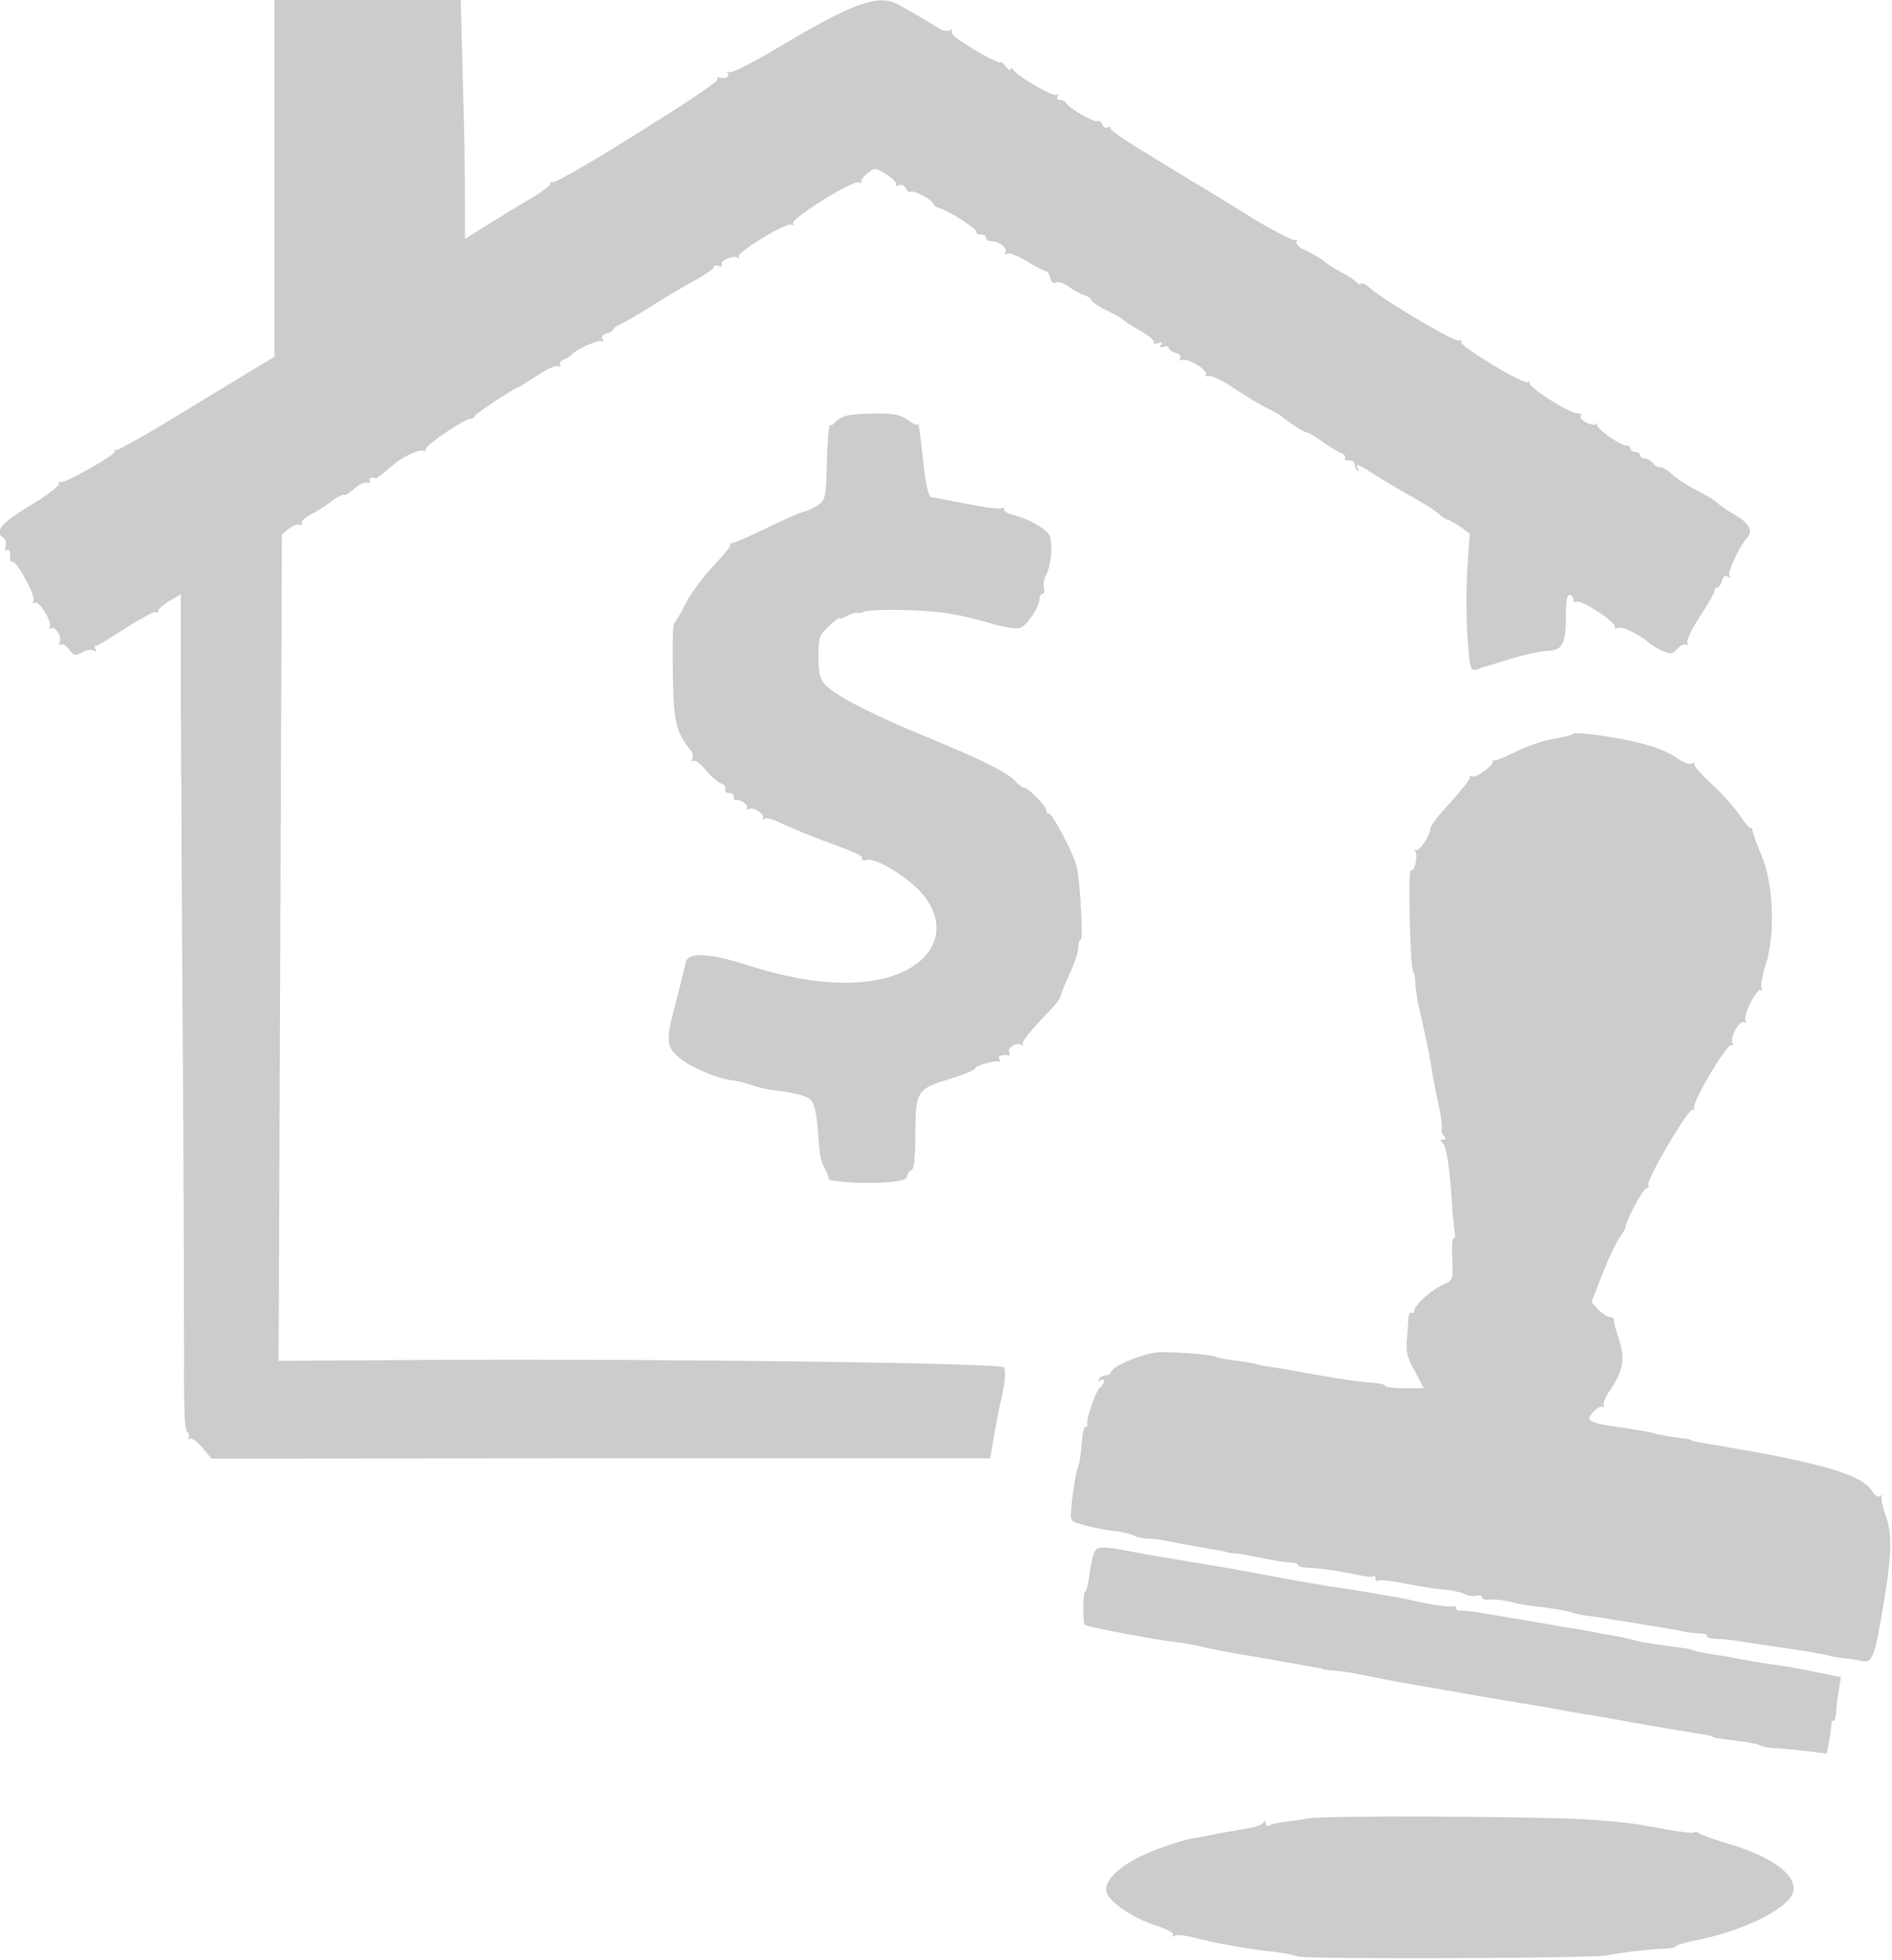
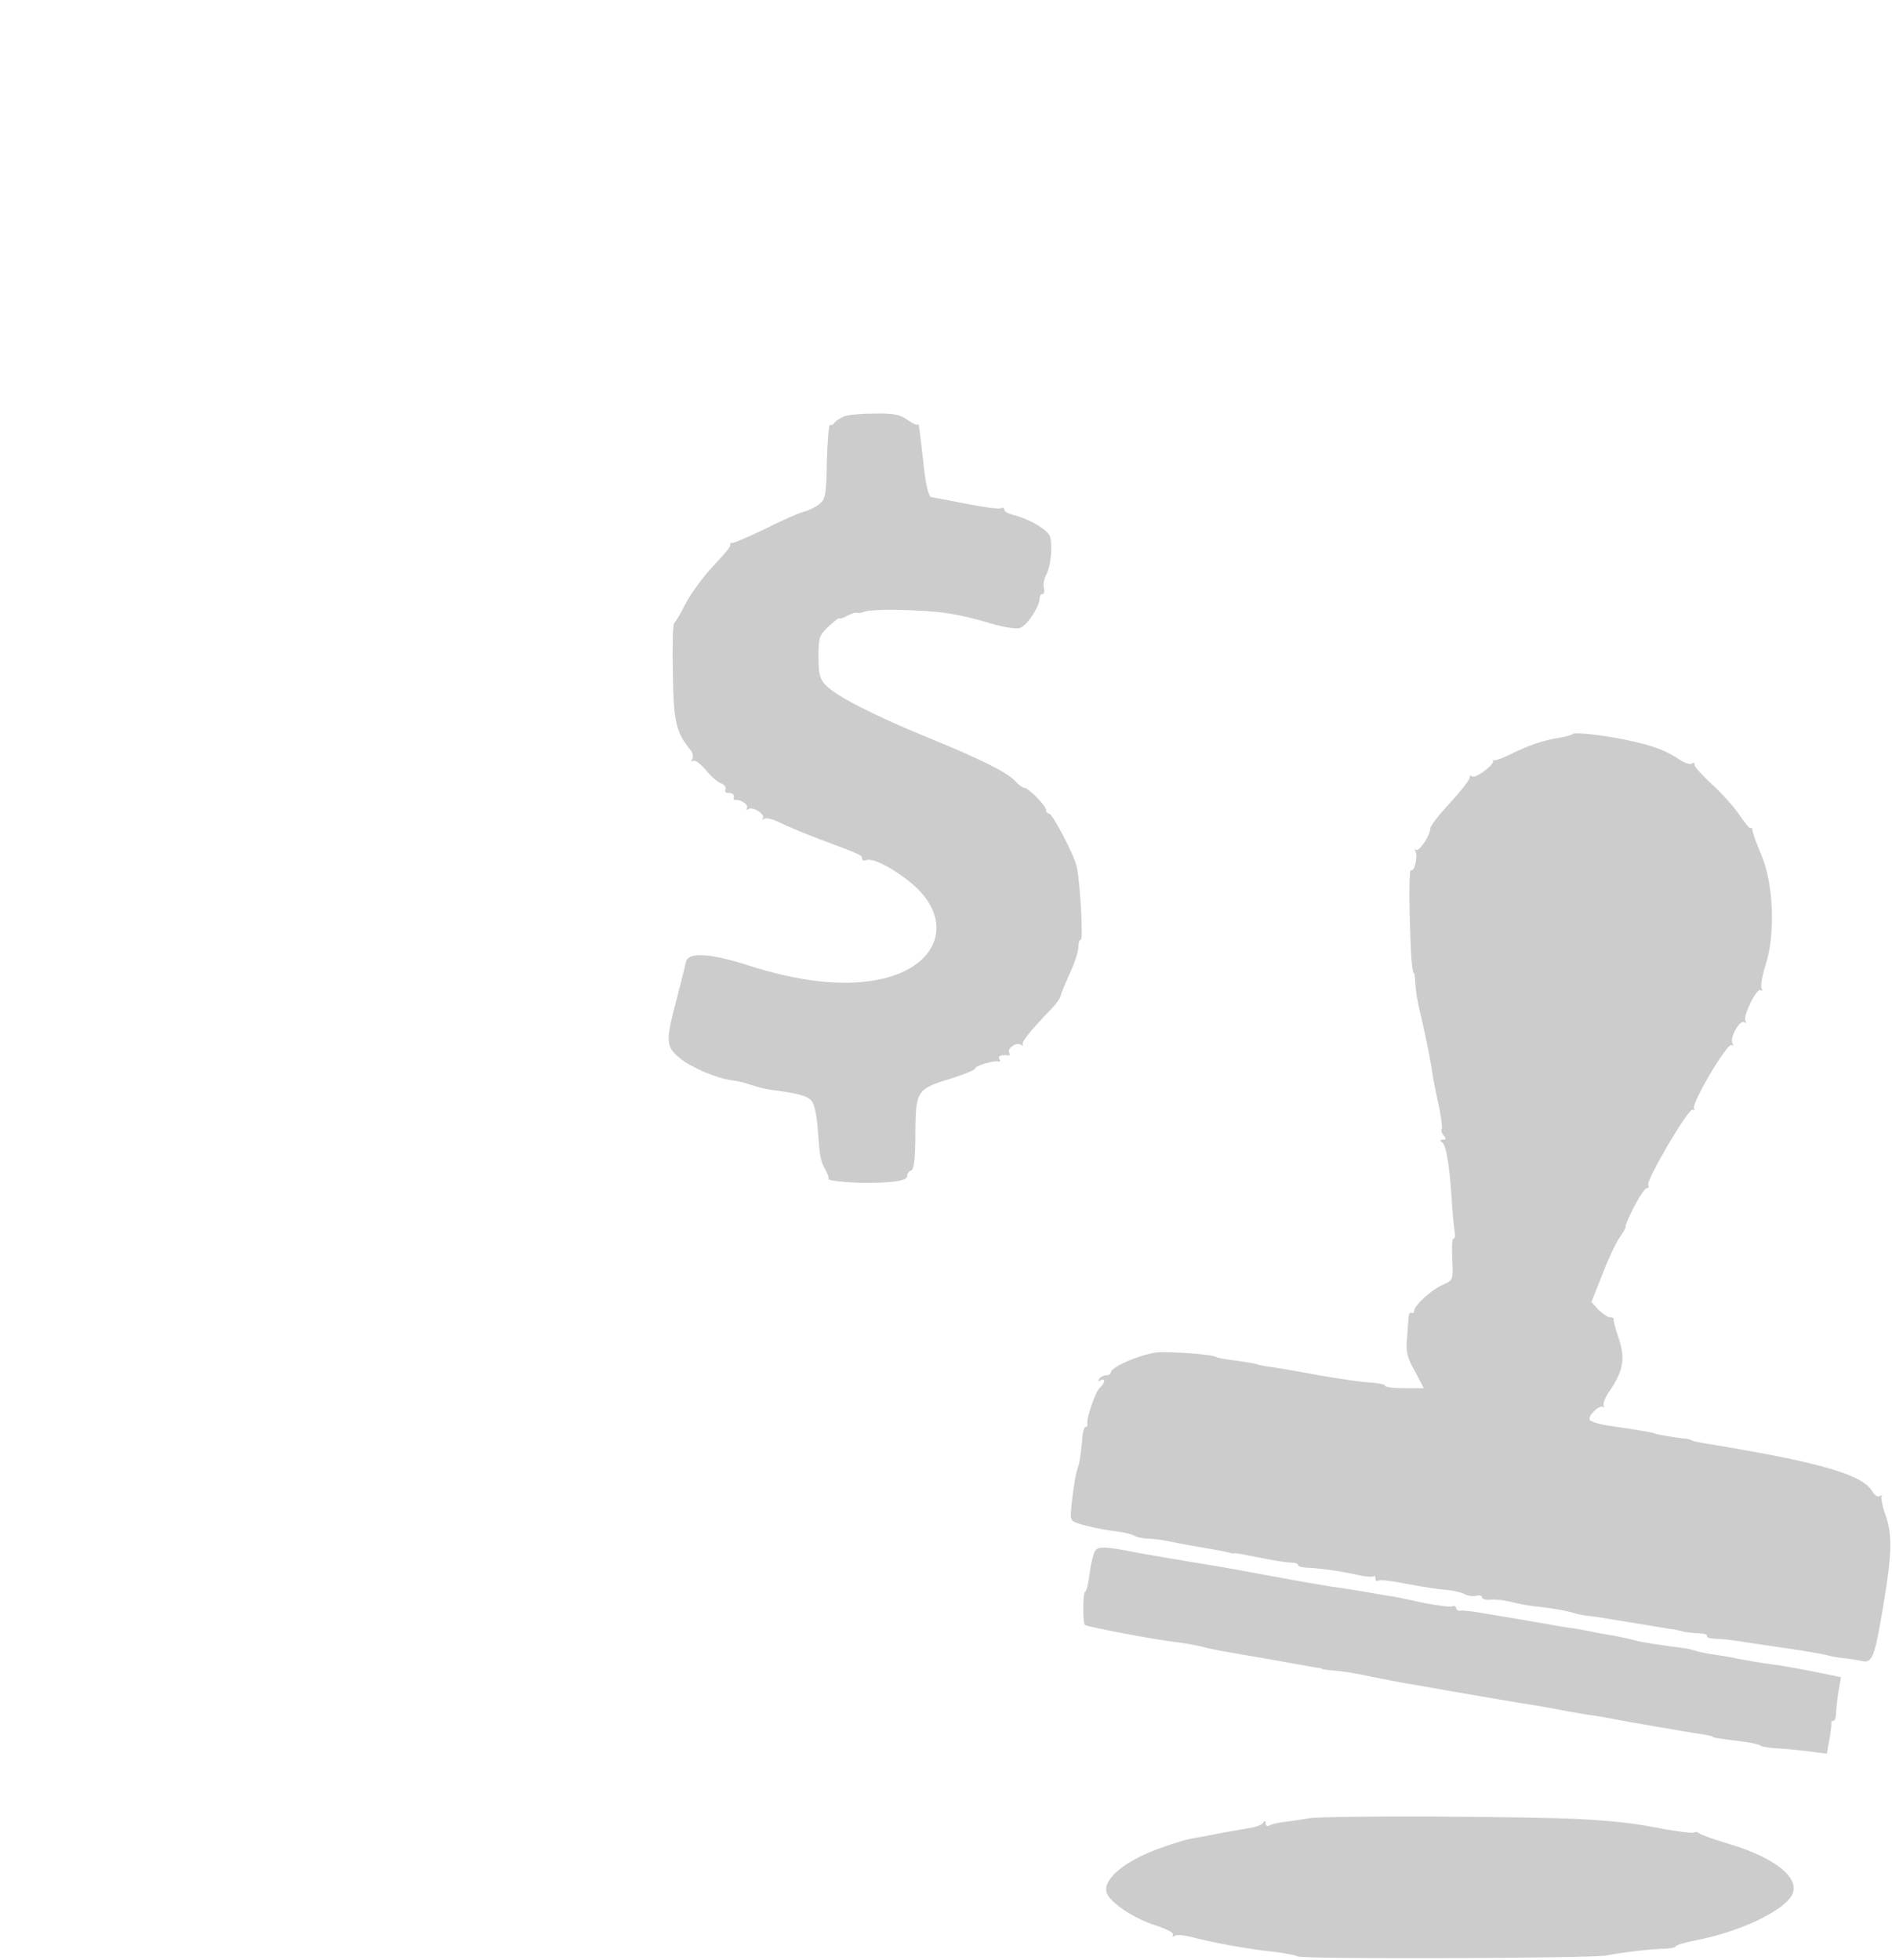
<svg xmlns="http://www.w3.org/2000/svg" version="1.0" width="586pt" height="607pt" viewBox="0 0 586 607" preserveAspectRatio="xMidYMid meet">
  <g transform="translate(0,607) scale(0.1,-0.1)" fill="#cccccc" stroke="none">
-     <path d="M850 5518 l0 -553 -68 -41 c-37 -22 -143 -87 -237 -144 -93 -57 -176 -103 -182 -103 -7 0 -11 -2 -8 -5 8 -8 -157 -102 -168 -95 -5 3 -7 1 -4 -4 4 -6 -35 -36 -88 -68 -92 -55 -114 -82 -84 -101 6 -3 9 -15 6 -25 -3 -11 -1 -17 4 -13 8 5 13 -9 10 -28 0 -5 3 -8 8 -8 15 0 73 -109 65 -121 -4 -7 -3 -9 3 -6 14 9 56 -61 47 -75 -4 -7 -2 -8 4 -4 14 8 36 -30 26 -46 -4 -6 -3 -8 4 -4 6 3 18 -4 26 -16 14 -19 18 -20 40 -9 13 8 30 10 37 6 8 -5 10 -4 5 3 -4 7 -3 12 2 12 5 0 46 25 92 55 46 29 87 52 92 49 4 -3 8 -1 8 4 0 6 16 19 35 31 l35 20 0 -317 c1 -174 3 -654 6 -1067 3 -412 4 -852 4 -976 -1 -155 2 -229 9 -234 6 -3 8 -11 5 -17 -4 -6 -2 -8 4 -4 6 3 23 -9 39 -28 l28 -34 1206 1 1206 0 13 76 c7 42 15 81 16 86 16 60 21 111 13 120 -13 13 -1013 26 -1720 23 l-526 -3 5 1280 5 1279 21 18 c12 9 27 15 34 13 7 -3 10 -1 7 5 -3 5 9 17 27 26 18 9 48 28 66 42 18 14 35 22 38 19 3 -2 17 6 31 19 15 14 33 22 40 19 8 -2 11 0 8 5 -5 8 9 15 18 8 2 -2 18 11 61 47 25 21 78 45 87 39 5 -3 8 -1 7 4 -3 11 120 95 140 95 6 0 12 4 12 8 0 6 125 89 135 89 1 0 27 16 56 35 29 20 59 33 66 31 8 -3 11 -1 8 4 -3 6 2 13 12 17 10 4 20 10 23 14 11 15 84 48 93 42 6 -4 7 -1 3 6 -5 8 0 14 13 18 12 3 21 9 21 13 0 4 8 10 18 14 9 3 53 28 97 56 44 28 106 65 138 82 31 17 57 35 57 40 0 6 7 7 16 4 8 -3 12 -2 9 4 -7 12 35 30 50 22 6 -3 7 -2 3 3 -10 11 149 108 164 99 6 -4 8 -3 4 4 -8 14 184 134 204 127 8 -3 11 -3 8 1 -4 4 4 15 17 26 25 19 25 19 60 -2 19 -12 33 -26 30 -31 -4 -5 1 -6 9 -3 9 4 18 -1 22 -10 3 -9 10 -13 15 -10 10 6 69 -26 69 -37 0 -4 9 -11 21 -14 34 -11 119 -67 114 -75 -3 -4 3 -7 13 -6 9 0 16 -4 15 -9 -1 -6 7 -12 18 -12 27 -2 51 -22 42 -36 -3 -6 -1 -7 6 -3 6 4 34 -6 61 -23 28 -17 54 -31 59 -31 5 0 11 -9 14 -21 3 -13 10 -18 17 -14 7 4 24 -2 39 -12 14 -11 36 -23 49 -27 12 -4 22 -11 22 -16 0 -4 20 -18 45 -30 25 -12 51 -27 58 -34 7 -6 31 -21 53 -33 21 -12 38 -26 37 -32 -2 -6 5 -7 14 -4 11 4 14 3 9 -5 -5 -8 -2 -10 8 -6 9 3 16 2 16 -4 0 -5 9 -12 21 -15 12 -3 18 -10 14 -16 -3 -6 0 -9 7 -6 17 7 81 -33 73 -45 -3 -5 0 -7 7 -5 7 3 36 -9 63 -27 66 -43 105 -66 135 -80 14 -7 27 -15 30 -18 13 -13 70 -50 78 -50 5 0 27 -13 48 -28 21 -16 47 -31 57 -35 10 -4 16 -11 13 -16 -3 -5 2 -8 11 -7 10 0 18 -4 18 -11 0 -6 4 -15 9 -20 5 -5 6 -3 2 5 -11 19 1 15 57 -22 29 -18 80 -48 112 -66 33 -18 69 -41 81 -51 11 -11 24 -19 28 -19 4 0 21 -10 38 -21 l30 -22 -7 -104 c-4 -58 -4 -154 0 -213 6 -93 9 -107 24 -105 9 2 16 4 16 5 0 1 7 3 15 5 8 3 47 14 85 26 39 12 86 22 105 23 49 1 59 19 60 104 0 55 3 72 13 69 6 -2 11 -9 10 -15 -2 -6 4 -9 11 -6 17 6 122 -64 118 -78 -1 -5 2 -7 7 -3 12 7 65 -18 96 -44 11 -10 32 -22 47 -28 22 -10 29 -9 43 7 10 11 22 17 28 13 6 -3 7 -1 3 6 -4 6 13 41 38 80 25 38 46 74 46 80 0 6 4 11 9 11 5 0 11 9 14 21 4 13 10 18 18 13 7 -4 10 -3 5 4 -6 10 33 93 55 116 19 21 7 45 -35 70 -25 14 -51 32 -58 39 -7 7 -35 24 -62 38 -27 13 -61 35 -76 49 -15 14 -32 24 -37 23 -6 -2 -16 3 -23 12 -7 8 -19 15 -26 15 -8 0 -14 5 -14 10 0 6 -7 10 -15 10 -8 0 -15 5 -15 10 0 6 -6 10 -12 10 -21 0 -99 56 -91 65 5 4 2 5 -4 1 -15 -8 -57 17 -46 27 3 4 -2 7 -13 7 -26 1 -156 84 -147 95 5 4 3 5 -4 1 -14 -8 -215 113 -207 125 3 5 -1 7 -8 4 -13 -5 -236 127 -275 163 -12 11 -24 17 -28 14 -3 -4 -9 -2 -13 3 -4 6 -24 19 -45 30 -21 11 -46 27 -55 35 -9 8 -34 23 -55 33 -24 10 -35 22 -31 29 4 6 3 8 -4 4 -5 -3 -68 29 -139 72 -70 44 -150 93 -178 109 -27 17 -96 58 -152 93 -57 34 -103 66 -103 71 0 6 -5 7 -10 4 -6 -3 -13 1 -16 9 -3 9 -10 13 -15 11 -9 -6 -92 42 -97 56 -2 5 -10 9 -18 9 -9 0 -12 5 -8 12 4 6 3 8 -4 4 -11 -6 -120 57 -134 78 -5 7 -8 7 -8 1 0 -5 -7 -1 -15 9 -8 11 -15 17 -15 13 0 -8 -72 30 -126 67 -19 12 -31 26 -26 31 4 5 1 5 -6 1 -7 -4 -24 -1 -37 8 -25 16 -83 50 -125 73 -61 32 -138 4 -373 -136 -75 -45 -142 -79 -149 -75 -7 4 -8 3 -4 -4 7 -11 -7 -17 -29 -12 -5 1 -7 -2 -3 -6 11 -10 -486 -320 -509 -318 -7 1 -11 -1 -8 -5 2 -4 -22 -22 -53 -41 -58 -34 -95 -57 -169 -103 l-43 -27 0 137 c0 76 -3 243 -7 371 l-6 232 -289 0 -288 0 0 -552z" />
    <path d="M2614 4780 c-12 -5 -25 -13 -29 -19 -3 -6 -10 -9 -14 -7 -4 3 -8 -48 -10 -112 -2 -107 -4 -118 -24 -134 -12 -9 -33 -20 -47 -23 -14 -3 -68 -27 -120 -53 -52 -25 -98 -45 -103 -44 -4 1 -6 -2 -5 -6 2 -4 -22 -33 -52 -64 -30 -32 -68 -83 -85 -115 -16 -32 -33 -60 -37 -63 -4 -3 -6 -73 -4 -155 2 -153 10 -184 56 -240 6 -8 8 -20 4 -26 -4 -7 -3 -9 3 -6 6 4 23 -9 39 -28 15 -19 36 -37 46 -41 11 -3 17 -12 15 -19 -3 -7 1 -12 11 -11 9 0 16 -5 15 -11 -2 -7 0 -12 5 -11 15 3 42 -15 35 -25 -3 -6 -1 -7 5 -3 15 9 55 -18 44 -29 -4 -5 -2 -5 5 -1 7 4 29 -2 50 -13 21 -10 76 -33 123 -51 124 -46 130 -49 130 -59 0 -6 6 -8 14 -5 23 9 111 -42 160 -91 112 -114 51 -247 -127 -280 -109 -21 -245 -5 -400 45 -119 38 -187 42 -193 9 -1 -8 -14 -58 -28 -113 -35 -131 -34 -148 9 -183 34 -29 117 -64 161 -69 13 -1 39 -7 59 -14 20 -7 46 -13 58 -15 82 -10 118 -19 130 -34 9 -9 17 -46 20 -91 6 -84 8 -96 25 -126 6 -12 10 -23 8 -25 -6 -6 62 -13 124 -13 82 1 120 7 120 22 0 7 6 15 13 17 8 4 12 37 12 114 1 132 4 138 110 170 41 13 75 27 75 31 0 9 58 26 73 22 5 -2 6 2 2 8 -6 9 8 14 28 11 5 -1 6 3 3 8 -8 13 21 34 36 25 7 -4 10 -4 6 0 -6 7 20 40 92 115 14 15 25 31 25 36 1 6 13 36 28 69 15 32 27 69 27 82 0 13 3 24 8 24 7 0 -2 175 -13 225 -8 37 -75 165 -86 165 -5 0 -9 5 -9 11 0 13 -55 69 -68 69 -5 0 -17 9 -27 20 -24 27 -106 68 -270 135 -169 69 -285 129 -317 162 -19 20 -23 35 -23 89 0 60 2 66 33 95 17 16 32 27 32 24 0 -3 10 0 23 7 12 7 26 11 31 10 5 -2 16 0 25 4 9 3 52 6 96 5 128 -2 190 -11 297 -43 37 -11 76 -17 87 -13 21 6 61 66 61 91 0 8 4 14 9 14 5 0 7 9 4 19 -3 10 1 29 8 42 13 25 19 80 12 115 -5 21 -62 56 -115 69 -16 4 -28 11 -28 17 0 5 -4 7 -9 4 -5 -4 -55 3 -111 14 -56 11 -103 20 -105 20 -9 0 -19 43 -26 115 -13 113 -13 115 -18 110 -2 -3 -16 4 -31 15 -22 16 -44 20 -102 19 -40 0 -83 -4 -94 -9z" />
    <path d="M4870 3796 c-3 -3 -21 -8 -40 -11 -51 -8 -99 -25 -151 -51 -26 -13 -49 -21 -53 -19 -3 3 -4 2 -2 -1 8 -10 -53 -56 -64 -49 -6 4 -9 2 -8 -3 2 -5 -25 -39 -59 -77 -35 -37 -63 -73 -63 -81 0 -22 -36 -75 -45 -66 -5 4 -5 2 -1 -5 8 -15 -3 -65 -14 -58 -4 2 -6 -57 -4 -133 3 -125 7 -187 14 -187 1 0 3 -16 4 -35 1 -20 7 -56 13 -80 13 -53 32 -143 38 -185 2 -17 11 -63 20 -104 9 -40 13 -76 10 -79 -2 -3 0 -11 6 -19 9 -10 8 -13 -2 -13 -9 0 -10 -3 -3 -8 13 -8 23 -67 30 -172 2 -41 7 -88 9 -103 3 -15 1 -26 -3 -23 -4 2 -6 -26 -4 -62 3 -67 3 -67 -28 -81 -36 -15 -90 -65 -90 -81 0 -6 -4 -9 -8 -6 -4 2 -8 -3 -9 -12 -1 -9 -3 -39 -5 -67 -4 -41 0 -60 24 -102 l28 -53 -60 0 c-33 0 -60 3 -60 8 0 4 -21 8 -48 10 -26 1 -99 12 -162 23 -63 12 -128 23 -145 25 -16 2 -37 6 -45 9 -8 3 -38 7 -65 11 -27 3 -54 8 -59 11 -11 7 -96 14 -169 15 -47 0 -157 -44 -157 -64 0 -4 -6 -8 -14 -8 -8 0 -18 -5 -22 -12 -4 -7 -3 -8 4 -4 17 10 15 -9 -2 -23 -13 -11 -43 -98 -38 -113 1 -5 -2 -8 -6 -8 -4 0 -9 -17 -10 -37 -4 -48 -8 -74 -15 -93 -6 -16 -17 -87 -20 -134 -2 -28 2 -30 48 -42 27 -7 69 -15 92 -17 23 -3 47 -9 55 -13 7 -5 29 -10 48 -10 19 -1 46 -5 60 -8 14 -3 54 -11 90 -17 66 -11 91 -16 100 -19 3 -1 8 -2 13 -1 4 1 40 -6 80 -14 39 -8 82 -15 95 -15 12 0 22 -3 22 -7 0 -5 15 -9 33 -9 39 -2 103 -11 156 -23 22 -5 42 -6 46 -3 3 3 5 0 5 -7 0 -7 4 -10 9 -7 5 4 44 -1 88 -10 43 -8 97 -17 119 -18 23 -2 49 -8 59 -13 10 -6 26 -8 36 -6 11 3 19 1 19 -4 0 -6 11 -9 24 -8 14 2 42 -1 63 -6 21 -6 54 -12 73 -14 58 -6 101 -14 124 -21 11 -4 32 -8 46 -9 21 -2 73 -11 255 -41 11 -1 29 -5 40 -8 11 -2 33 -5 48 -5 16 -1 26 -4 24 -8 -3 -5 9 -8 26 -9 18 0 52 -4 77 -8 52 -8 78 -12 180 -27 41 -6 82 -14 90 -16 8 -3 31 -7 50 -9 19 -2 45 -6 57 -9 31 -7 39 12 63 154 30 173 32 236 10 298 -10 28 -15 55 -12 59 4 4 2 4 -5 0 -7 -4 -17 2 -23 13 -27 51 -153 89 -470 142 -83 14 -89 15 -92 19 -2 1 -14 4 -28 5 -32 4 -85 13 -85 15 0 1 -24 6 -75 14 -14 2 -46 7 -73 11 -26 4 -50 12 -53 17 -8 12 31 49 42 40 4 -4 4 -2 1 4 -3 6 5 28 20 48 41 61 47 99 27 159 -10 29 -17 55 -16 60 1 4 -4 7 -11 7 -8 0 -23 11 -36 23 l-22 24 32 81 c17 45 41 97 54 117 14 19 22 35 20 35 -3 0 8 27 25 60 17 33 35 60 41 60 5 0 8 4 4 9 -8 14 126 242 138 234 5 -3 7 -1 4 4 -9 15 103 204 116 196 6 -3 7 -1 3 5 -10 16 22 74 36 66 6 -4 8 -3 4 4 -9 14 35 103 47 95 6 -3 7 -1 3 6 -4 6 2 39 13 74 30 94 24 249 -13 337 -15 36 -28 71 -28 78 -1 6 -3 10 -6 7 -3 -2 -18 16 -34 40 -16 24 -55 68 -86 96 -31 29 -56 56 -54 61 1 5 -2 7 -8 3 -6 -4 -23 2 -38 12 -40 27 -78 42 -146 57 -74 17 -179 30 -186 22z" />
    <path d="M3393 1268 c-6 -7 -14 -39 -18 -70 -4 -32 -10 -58 -14 -58 -7 0 -8 -96 -1 -103 6 -6 218 -46 280 -53 25 -3 61 -9 80 -14 19 -5 49 -11 65 -14 17 -3 84 -15 150 -26 66 -12 129 -23 140 -25 11 -1 20 -3 20 -4 0 -2 18 -4 40 -6 22 -1 74 -10 115 -19 41 -8 91 -18 110 -21 19 -3 71 -12 115 -20 87 -15 242 -42 290 -49 17 -3 41 -7 55 -10 14 -3 54 -10 90 -16 36 -5 76 -12 90 -15 35 -7 208 -37 285 -49 11 -2 20 -4 20 -6 0 -2 12 -4 89 -14 27 -3 53 -9 59 -13 6 -4 27 -7 47 -8 19 -1 63 -5 96 -9 l62 -8 8 43 c4 24 7 47 6 52 -1 4 2 7 7 7 4 0 8 12 8 28 1 15 4 45 8 67 l7 40 -88 18 c-49 10 -103 19 -120 21 -27 3 -110 17 -124 21 -3 1 -27 5 -55 9 -27 4 -57 10 -65 13 -8 3 -24 7 -35 8 -83 11 -125 17 -155 25 -19 5 -51 12 -70 15 -19 3 -48 8 -65 12 -16 3 -39 7 -50 9 -11 1 -49 7 -85 14 -36 6 -75 13 -88 15 -12 2 -55 9 -95 16 -40 7 -78 12 -84 10 -7 -1 -13 3 -13 8 0 6 -6 8 -13 5 -7 -2 -46 3 -87 11 -41 9 -84 18 -95 20 -11 1 -51 8 -90 15 -38 6 -86 14 -105 16 -19 3 -96 16 -170 30 -74 14 -173 32 -220 39 -89 15 -191 32 -225 39 -82 16 -102 16 -112 4z" />
-     <path d="M4055 438 c-27 -4 -64 -10 -82 -12 -18 -2 -37 -7 -43 -11 -5 -3 -10 0 -10 7 0 9 -2 10 -8 2 -4 -7 -25 -14 -47 -17 -22 -4 -65 -11 -95 -17 -30 -6 -66 -13 -80 -15 -14 -2 -52 -14 -84 -25 -116 -39 -190 -98 -179 -141 8 -30 83 -81 153 -103 33 -11 57 -23 53 -29 -3 -6 -1 -7 5 -3 6 4 29 2 49 -3 67 -18 188 -40 263 -47 30 -4 62 -10 70 -14 17 -9 909 -6 955 3 44 9 145 21 183 21 17 1 32 4 32 7 0 4 28 12 62 19 136 26 271 90 298 140 27 51 -48 114 -190 157 -47 14 -90 29 -96 34 -6 5 -13 6 -17 3 -3 -3 -43 2 -90 10 -98 19 -141 24 -257 31 -152 9 -794 12 -845 3z" />
+     <path d="M4055 438 c-27 -4 -64 -10 -82 -12 -18 -2 -37 -7 -43 -11 -5 -3 -10 0 -10 7 0 9 -2 10 -8 2 -4 -7 -25 -14 -47 -17 -22 -4 -65 -11 -95 -17 -30 -6 -66 -13 -80 -15 -14 -2 -52 -14 -84 -25 -116 -39 -190 -98 -179 -141 8 -30 83 -81 153 -103 33 -11 57 -23 53 -29 -3 -6 -1 -7 5 -3 6 4 29 2 49 -3 67 -18 188 -40 263 -47 30 -4 62 -10 70 -14 17 -9 909 -6 955 3 44 9 145 21 183 21 17 1 32 4 32 7 0 4 28 12 62 19 136 26 271 90 298 140 27 51 -48 114 -190 157 -47 14 -90 29 -96 34 -6 5 -13 6 -17 3 -3 -3 -43 2 -90 10 -98 19 -141 24 -257 31 -152 9 -794 12 -845 3" />
  </g>
</svg>